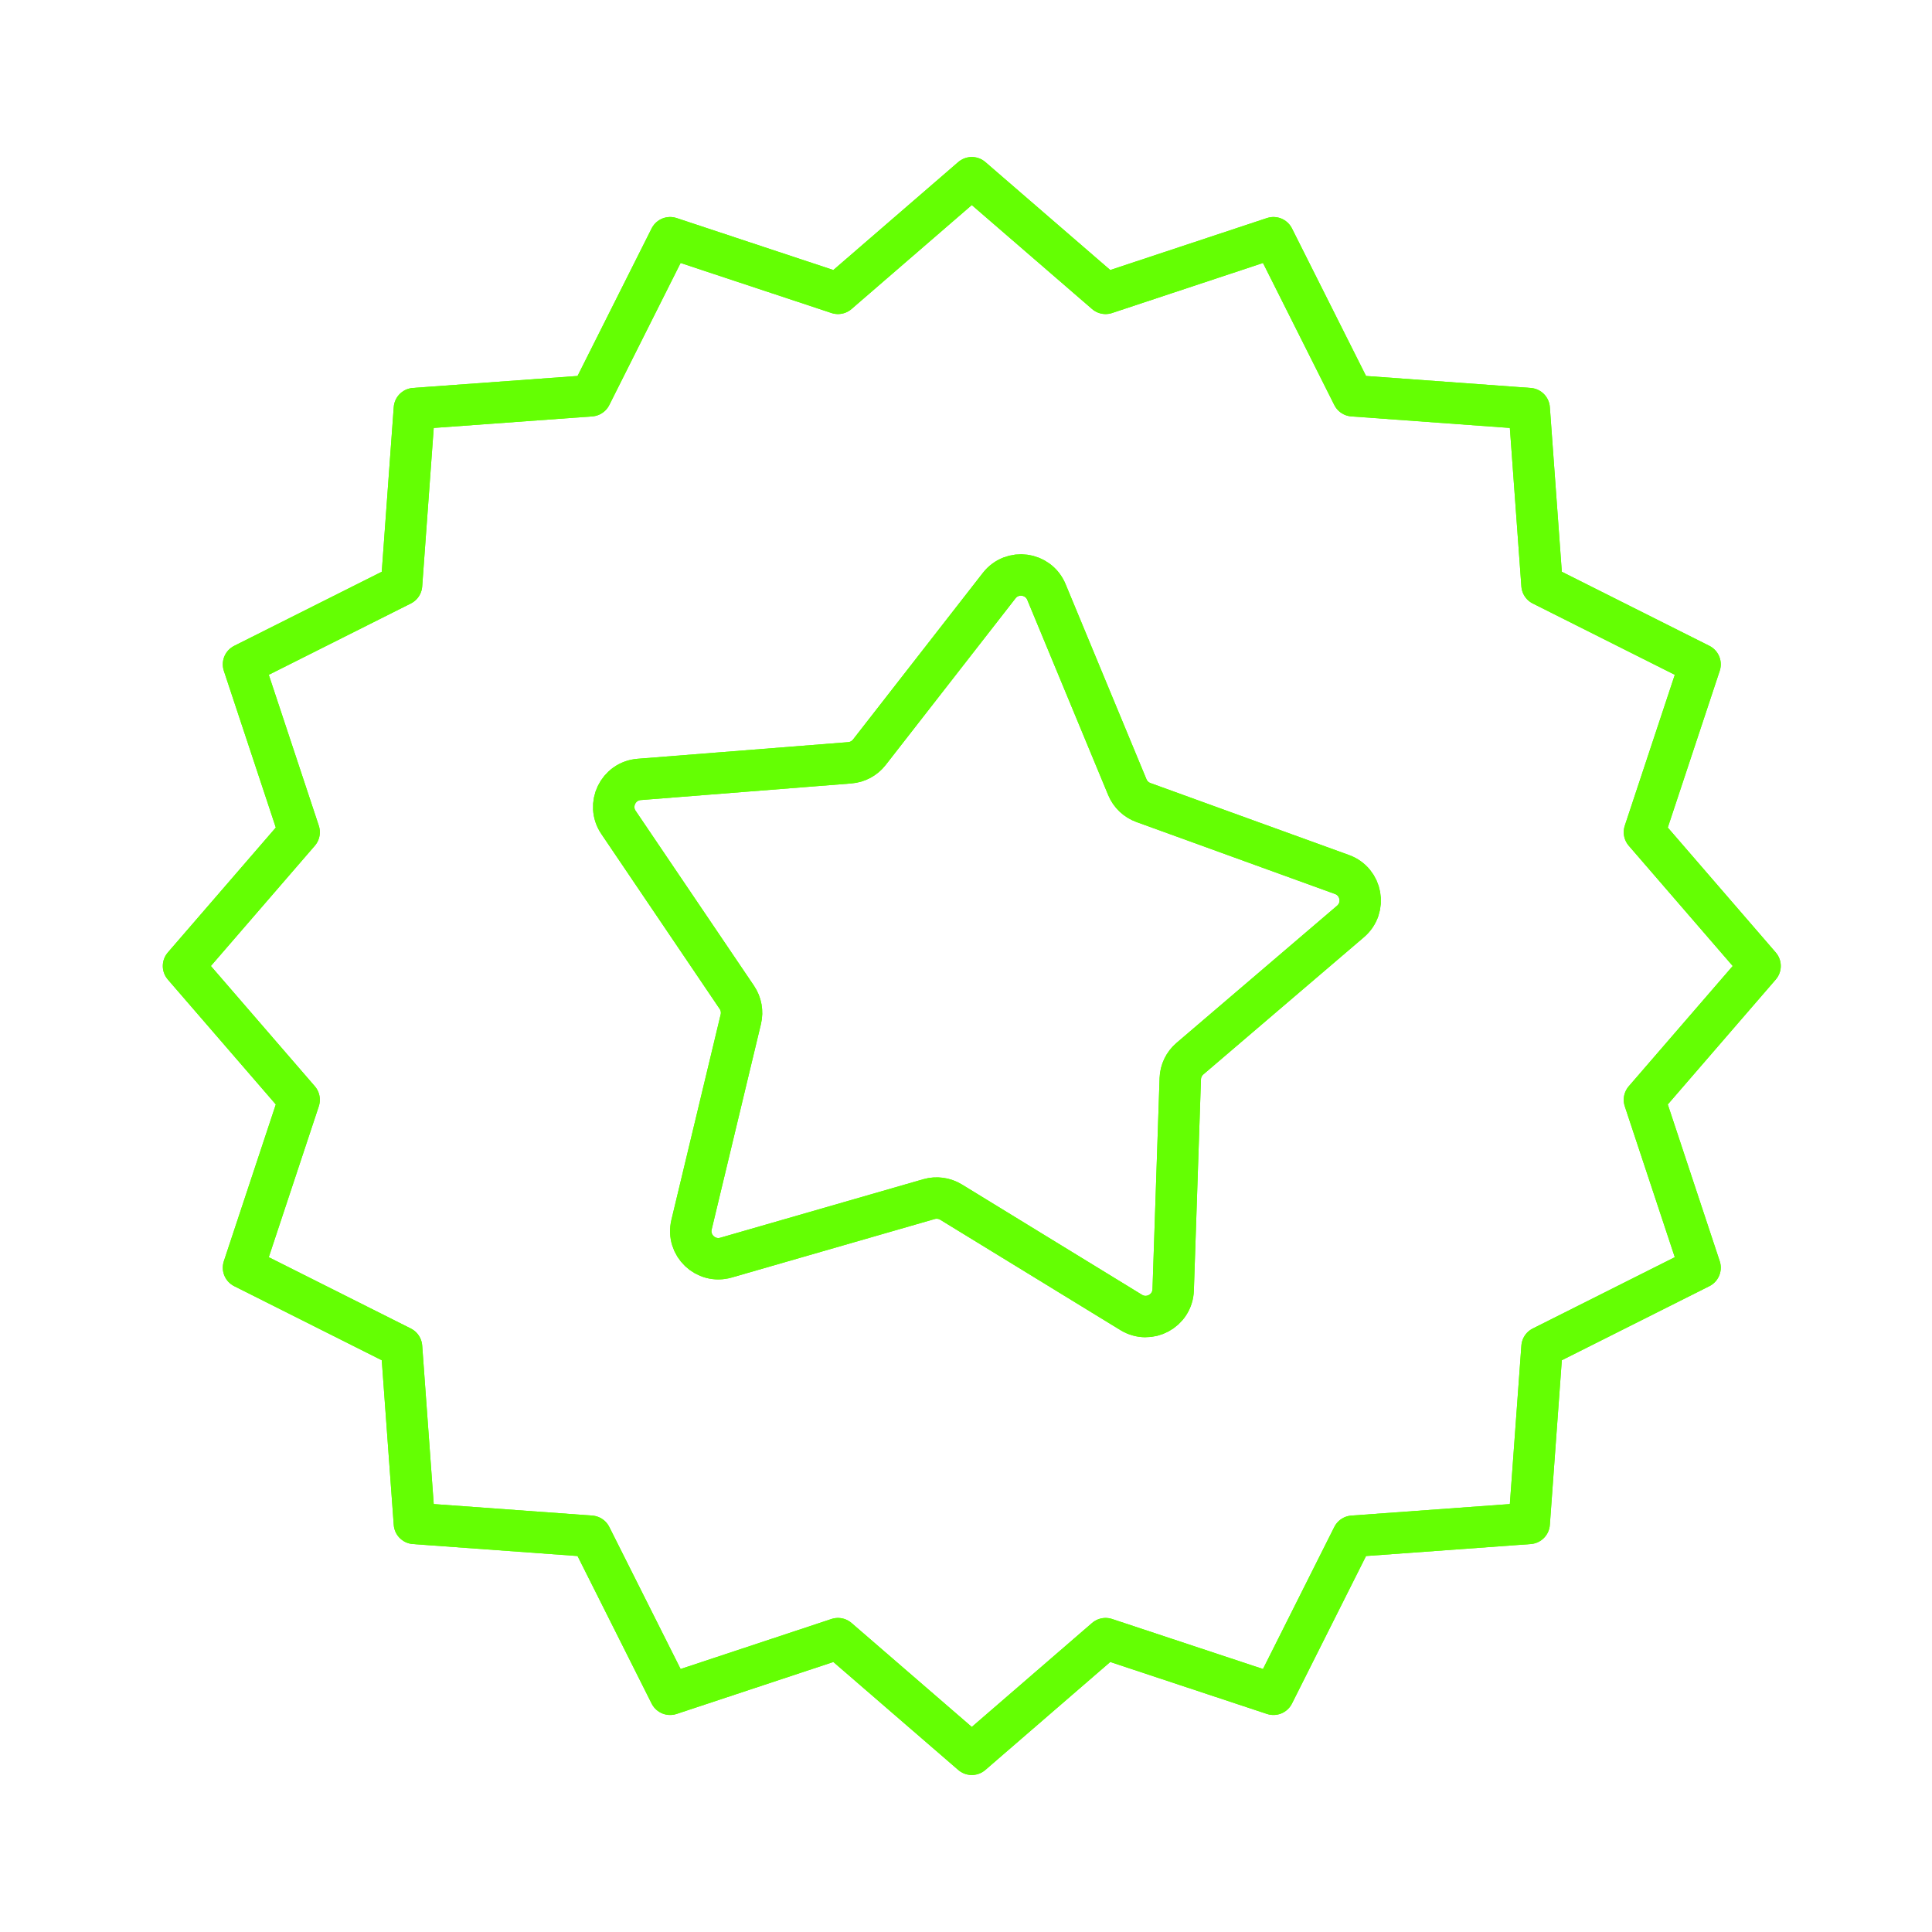
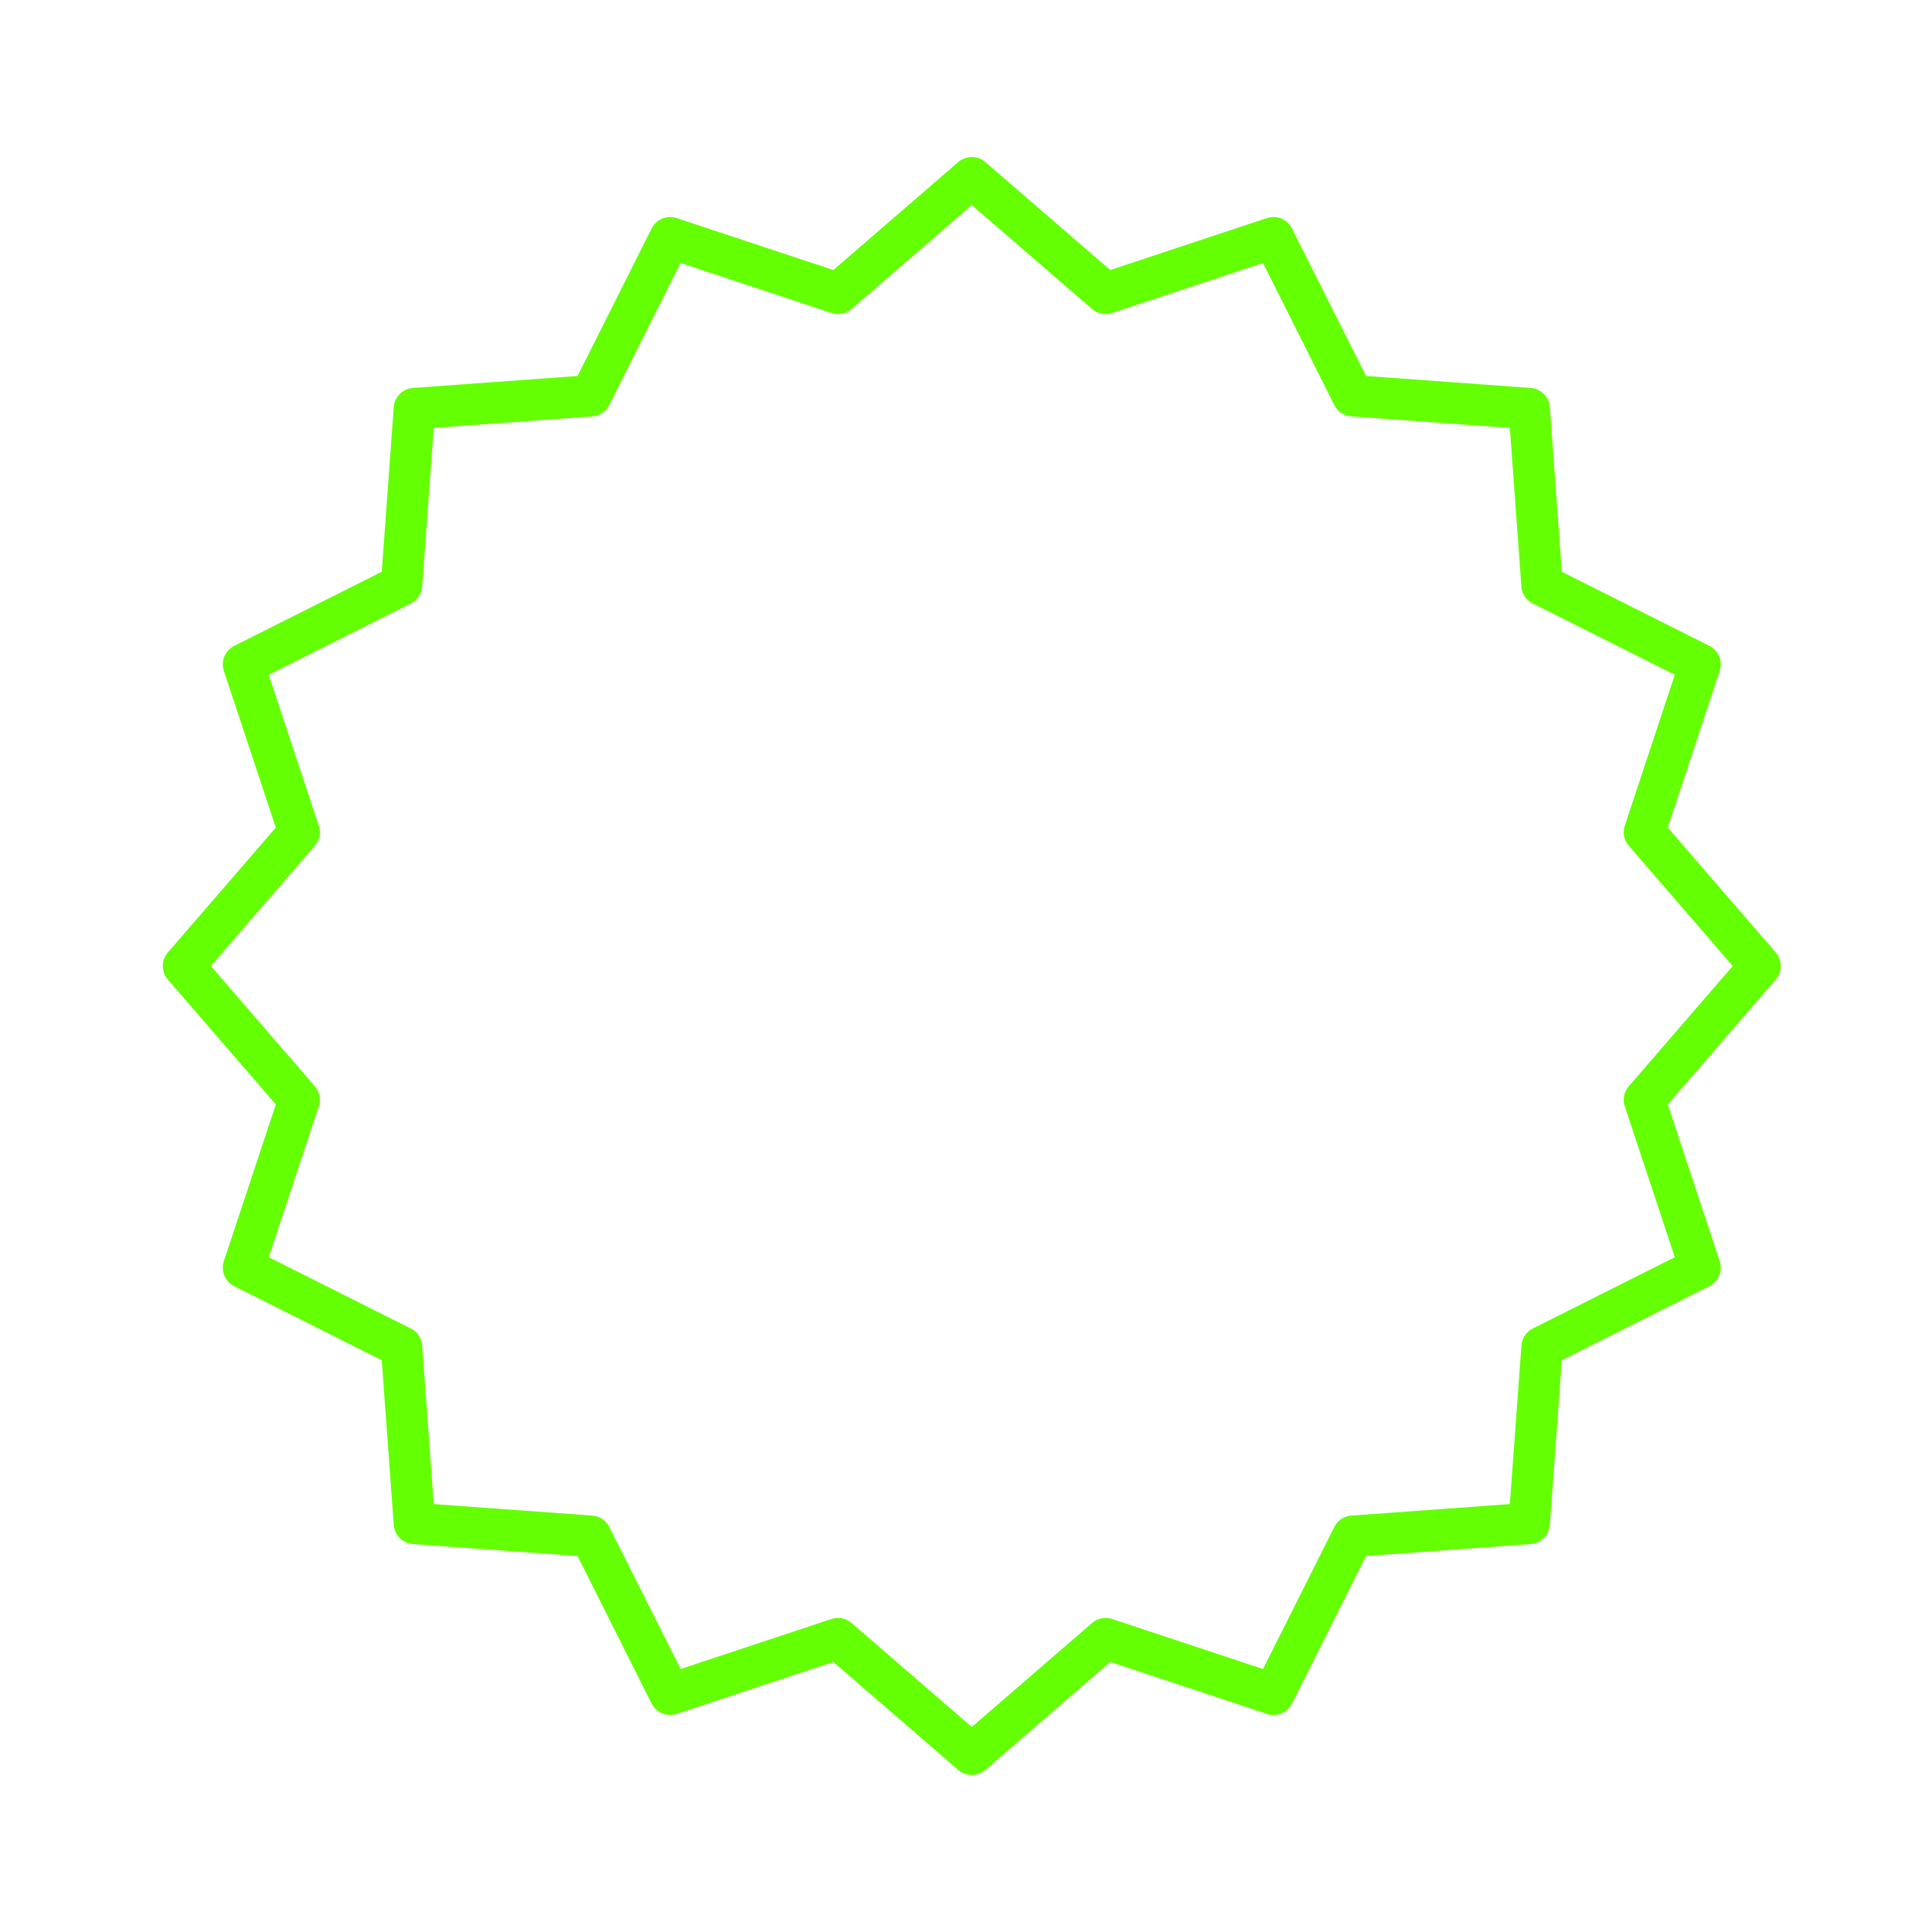
<svg xmlns="http://www.w3.org/2000/svg" width="140" height="140" viewBox="0 0 140 140" fill="none">
-   <path d="M70.42 12.877L80.115 21.258L92.28 17.225L98.03 28.678L110.812 29.608L111.741 42.39L123.194 48.14L119.162 60.304L127.542 70L119.162 79.695L123.194 91.86L111.741 97.61L110.812 110.392L98.03 111.321L92.28 122.774L80.115 118.742L70.42 127.123L60.724 118.742L48.56 122.774L42.81 111.321L30.028 110.392L29.098 97.61L17.645 91.86L21.678 79.695L13.297 70L21.678 60.304L17.645 48.14L29.098 42.39L30.028 29.608L42.81 28.678L48.56 17.225L60.724 21.258L70.42 12.877Z" stroke="#64FF03" stroke-width="3" stroke-linecap="round" stroke-linejoin="round" />
-   <path d="M72.404 42.436C73.346 41.227 75.242 41.484 75.829 42.9L81.69 57.04C81.905 57.558 82.328 57.963 82.856 58.154L97.246 63.37C98.687 63.893 99.029 65.775 97.864 66.771L86.227 76.714C85.8 77.079 85.546 77.607 85.527 78.168L85.013 93.466C84.962 94.998 83.277 95.905 81.97 95.104L68.917 87.109C68.438 86.816 67.858 86.738 67.319 86.893L52.611 91.132C51.138 91.556 49.755 90.234 50.112 88.743L53.682 73.859C53.813 73.313 53.708 72.737 53.394 72.272L44.818 59.594C43.959 58.324 44.789 56.6 46.317 56.48L61.576 55.275C62.136 55.231 62.651 54.953 62.996 54.511L72.404 42.436Z" stroke="#64FF03" stroke-width="3" stroke-linecap="round" stroke-linejoin="round" />
  <g filter="url(#filter0_f_0_1)">
    <path d="M70.42 12.877L80.115 21.258L92.28 17.225L98.03 28.678L110.812 29.608L111.741 42.39L123.194 48.14L119.162 60.304L127.542 70L119.162 79.695L123.194 91.86L111.741 97.61L110.812 110.392L98.03 111.321L92.28 122.774L80.115 118.742L70.42 127.123L60.724 118.742L48.56 122.774L42.81 111.321L30.028 110.392L29.098 97.61L17.645 91.86L21.678 79.695L13.297 70L21.678 60.304L17.645 48.14L29.098 42.39L30.028 29.608L42.81 28.678L48.56 17.225L60.724 21.258L70.42 12.877Z" stroke="#64FF03" stroke-width="3" stroke-linecap="round" stroke-linejoin="round" />
-     <path d="M72.404 42.436C73.346 41.227 75.242 41.484 75.829 42.9L81.69 57.04C81.905 57.558 82.328 57.963 82.856 58.154L97.246 63.37C98.687 63.893 99.029 65.775 97.864 66.771L86.227 76.714C85.8 77.079 85.546 77.607 85.527 78.168L85.013 93.466C84.962 94.998 83.277 95.905 81.97 95.104L68.917 87.109C68.438 86.816 67.858 86.738 67.319 86.893L52.611 91.132C51.138 91.556 49.755 90.234 50.112 88.743L53.682 73.859C53.813 73.313 53.708 72.737 53.394 72.272L44.818 59.594C43.959 58.324 44.789 56.6 46.317 56.48L61.576 55.275C62.136 55.231 62.651 54.953 62.996 54.511L72.404 42.436Z" stroke="#64FF03" stroke-width="3" stroke-linecap="round" stroke-linejoin="round" />
  </g>
  <defs>
    <filter id="filter0_f_0_1" x="0.83" y="0.41" width="139.18" height="139.18" filterUnits="userSpaceOnUse" color-interpolation-filters="sRGB">
      <feFlood flood-opacity="0" result="BackgroundImageFix" />
      <feBlend mode="normal" in="SourceGraphic" in2="BackgroundImageFix" result="shape" />
      <feGaussianBlur stdDeviation="5.483" result="effect1_foregroundBlur_0_1" />
    </filter>
  </defs>
</svg>